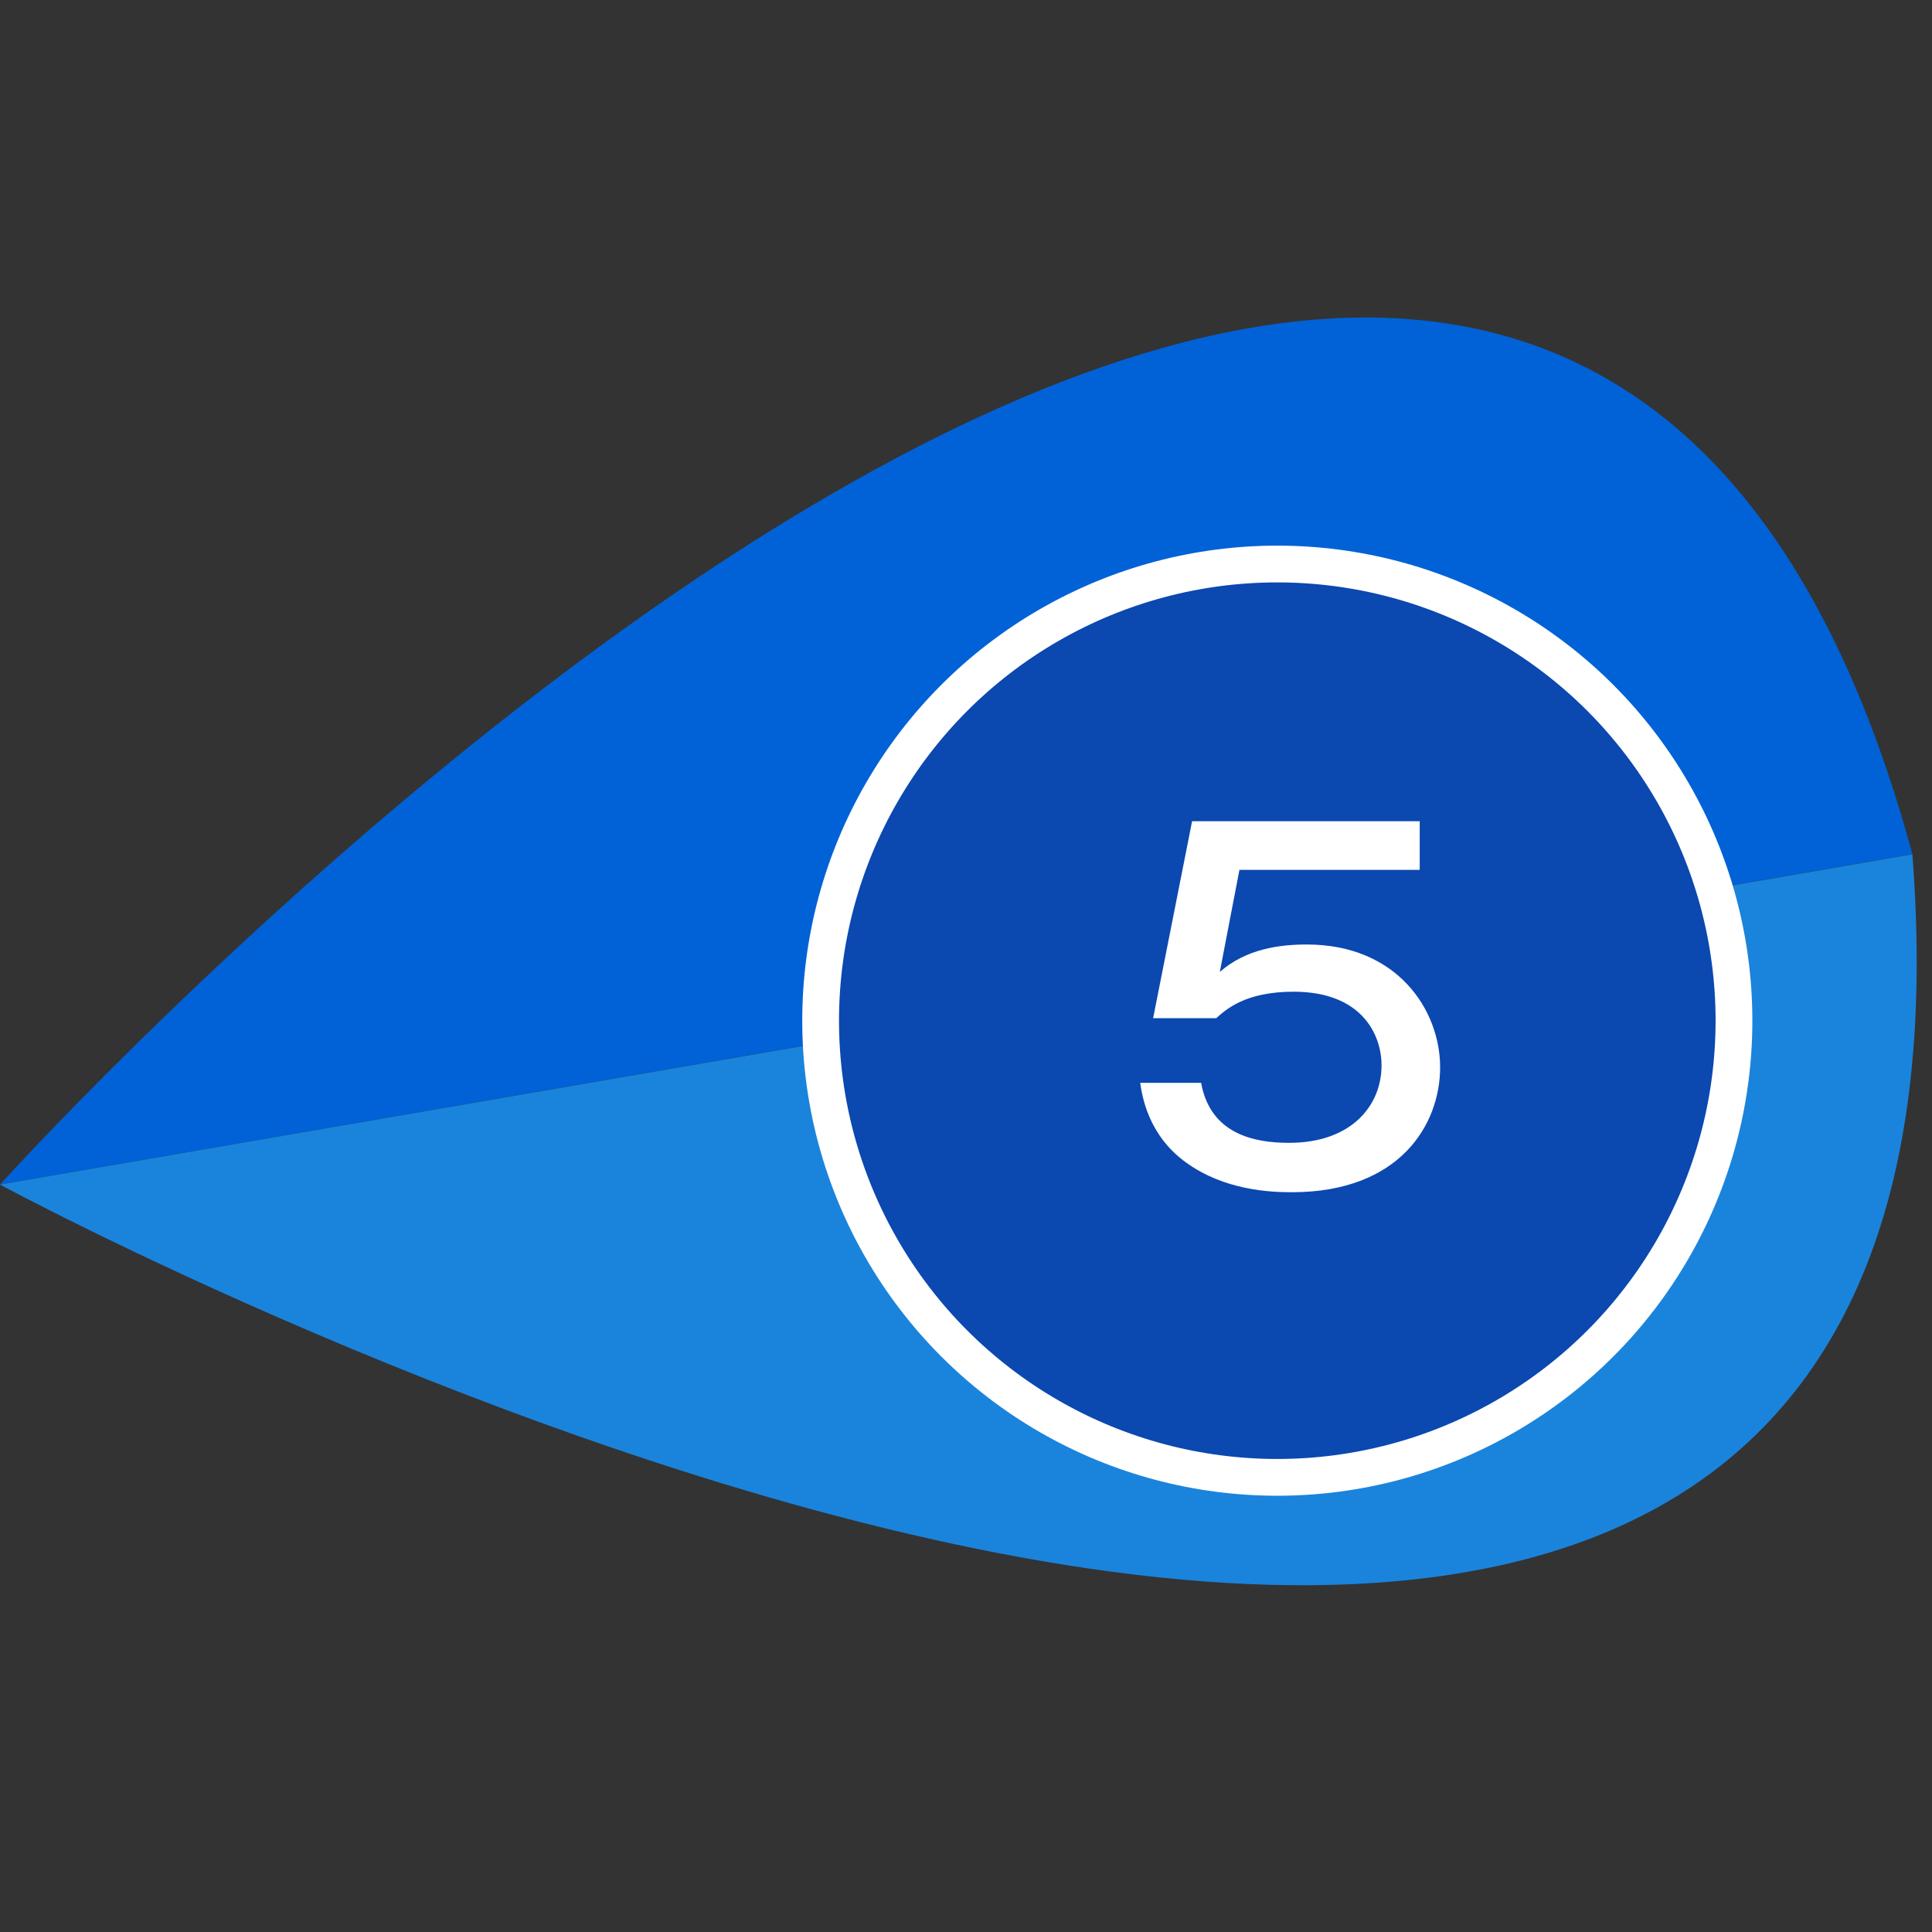
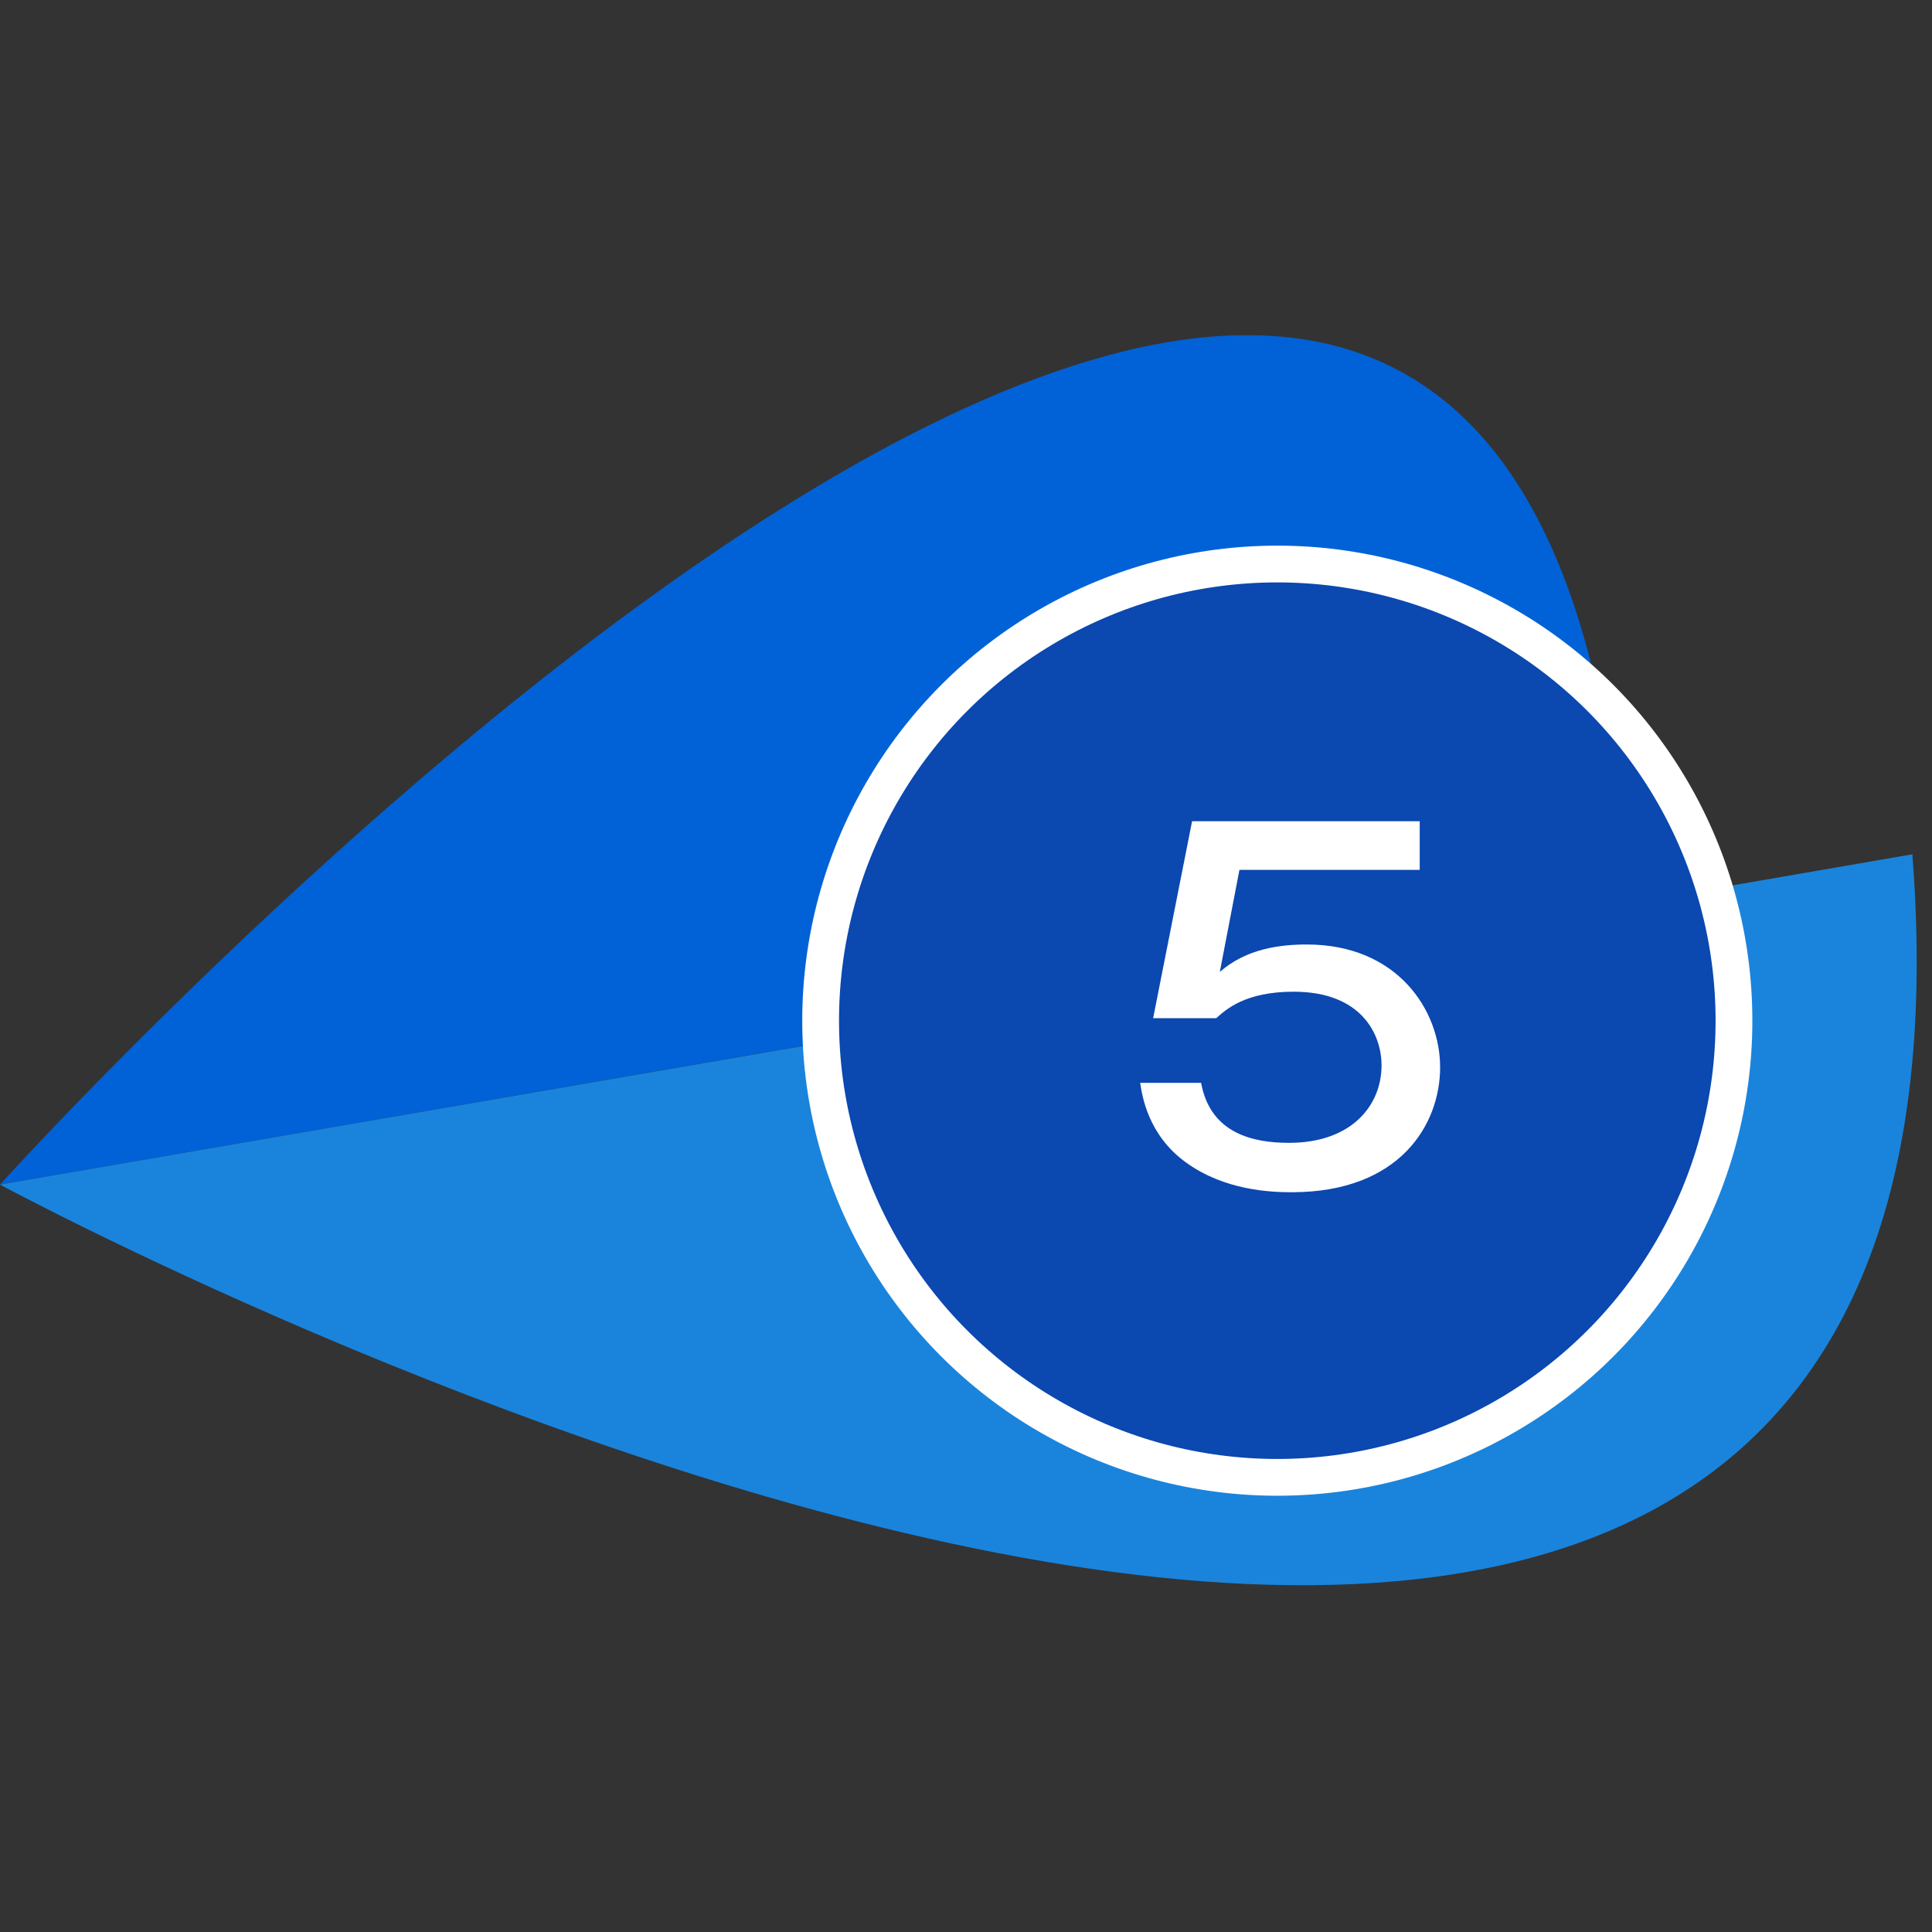
<svg xmlns="http://www.w3.org/2000/svg" id="_レイヤー_2" viewBox="0 0 124 124">
  <rect x="0" y="0" width="124" height="124" fill="#333333" stroke="none" />
  <defs>
    <style>.cls-1{fill:none;}.cls-2{fill:#0b48b0;stroke:#fff;stroke-miterlimit:10;stroke-width:2.36px;}.cls-3{fill:#0062d6;}.cls-4{fill:#fff;}.cls-5{fill:#1a84dc;}</style>
  </defs>
  <g id="frame">
-     <rect class="cls-1" width="124" height="124" />
-     <path class="cls-3" d="M61.41,65.42c-2.42-14.01,5.23-27.03,17.08-29.08s23.43,7.65,25.85,21.66h0s18.4-3.18,18.4-3.18C98.76-33.55,0,76.03,0,76.03l61.41-10.61h0Z" />
+     <path class="cls-3" d="M61.41,65.42c-2.42-14.01,5.23-27.03,17.08-29.08s23.43,7.65,25.85,21.66h0C98.76-33.55,0,76.03,0,76.03l61.41-10.61h0Z" />
    <path class="cls-5" d="M122.74,54.83l-18.4,3.18c2.42,14.01-5.23,27.03-17.08,29.08-11.86,2.05-23.43-7.65-25.85-21.66L0,76.03s129.8,70.11,122.74-21.2Z" />
    <circle class="cls-2" cx="81.98" cy="65.51" r="29.31" />
    <path class="cls-4" d="M91.1,55.83h-11.55l-1.26,6.55c1.71-1.5,3.88-1.76,5.59-1.76,5.79,0,8.55,4.2,8.55,7.88s-2.59,8.02-9.52,8.02c-1.38,0-4.32-.12-6.79-1.91-2.44-1.76-2.82-4.29-2.94-5.11h3.91c.59,3.26,3.35,3.85,5.64,3.85,4.03,0,5.94-2.41,5.94-4.97,0-2-1.29-4.73-5.64-4.73-3.09,0-4.32,1.12-4.97,1.7h-4.05l2.5-12.64h14.61v3.12Z" />
  </g>
</svg>